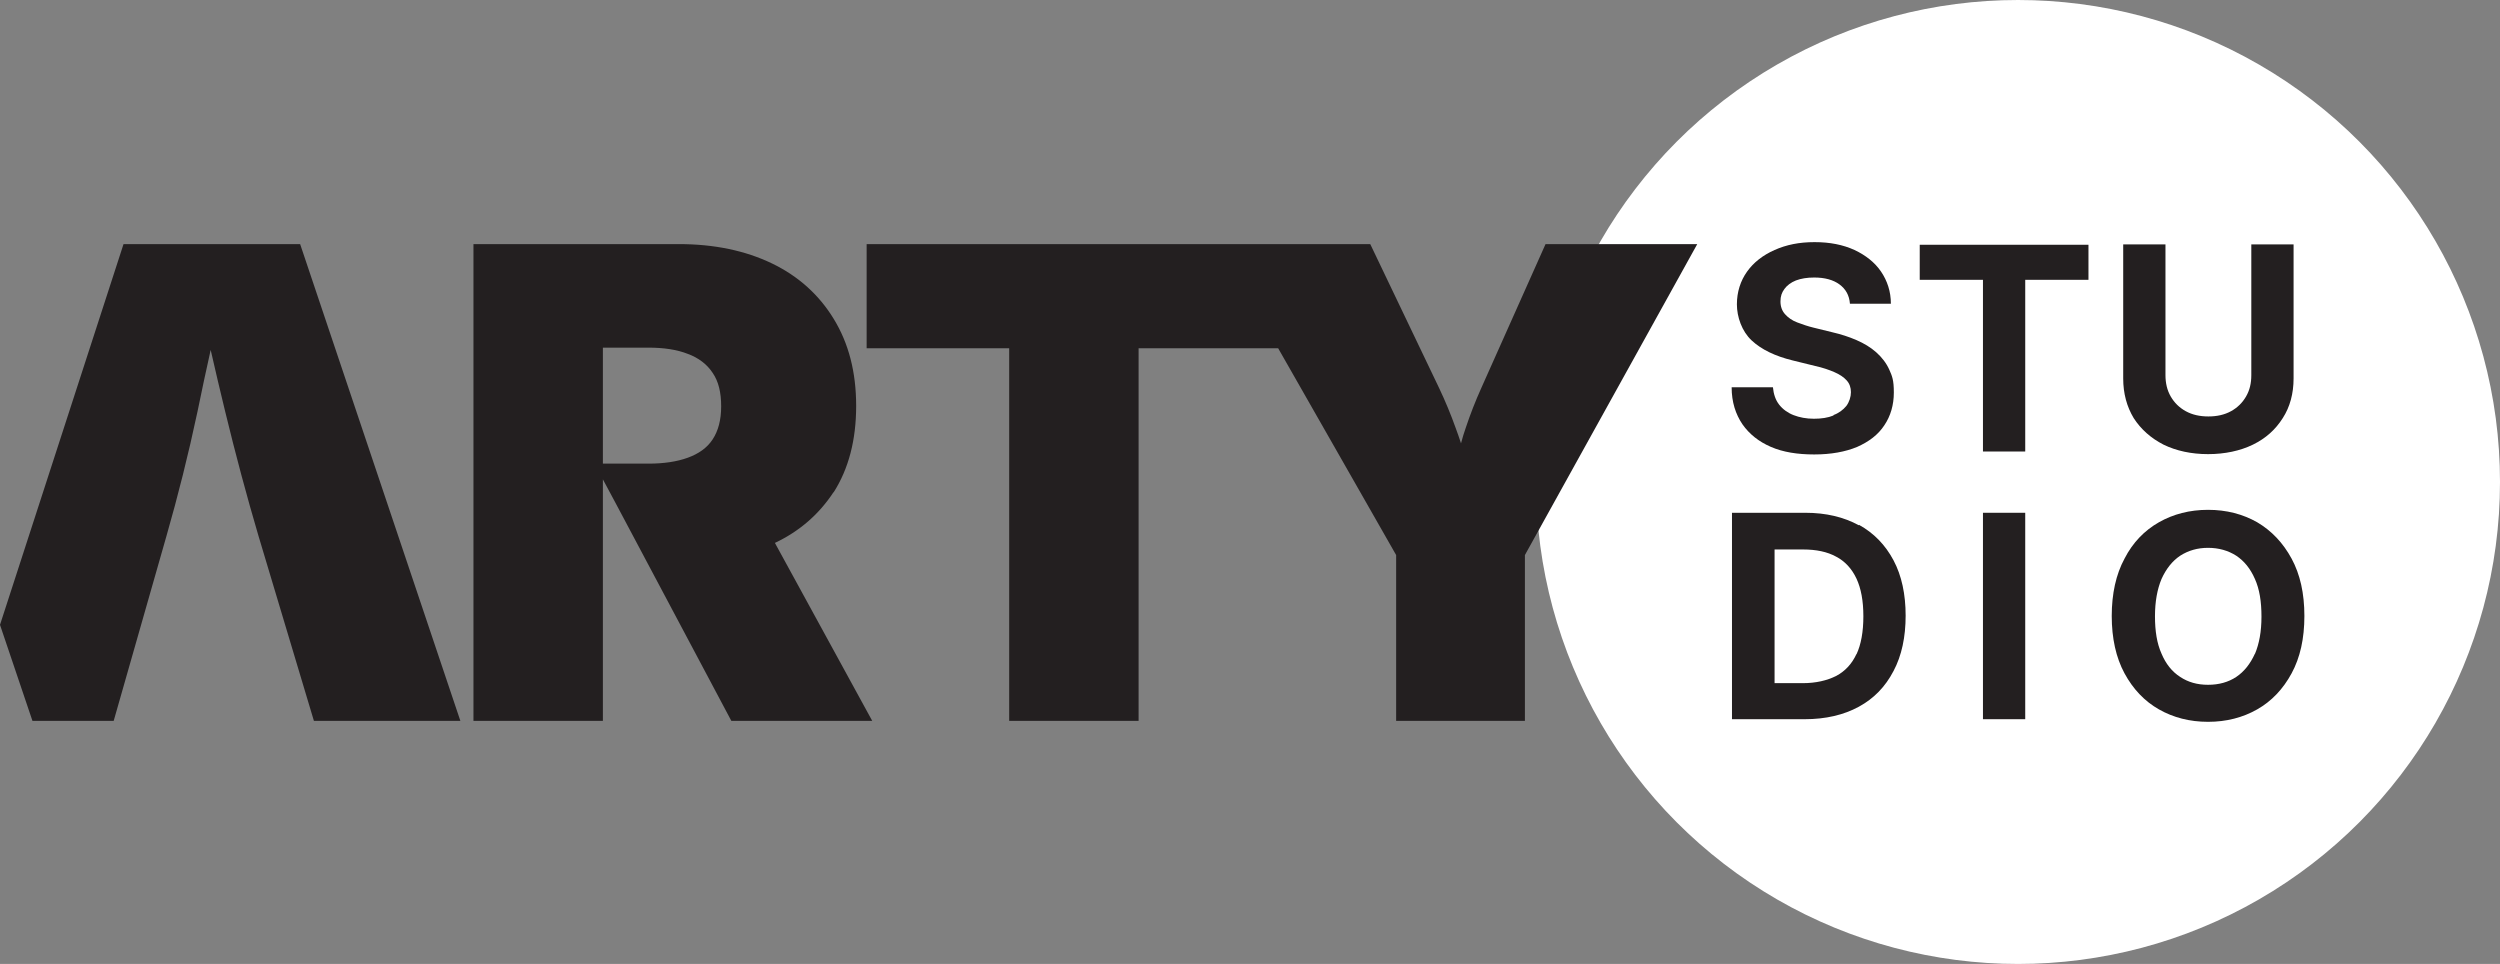
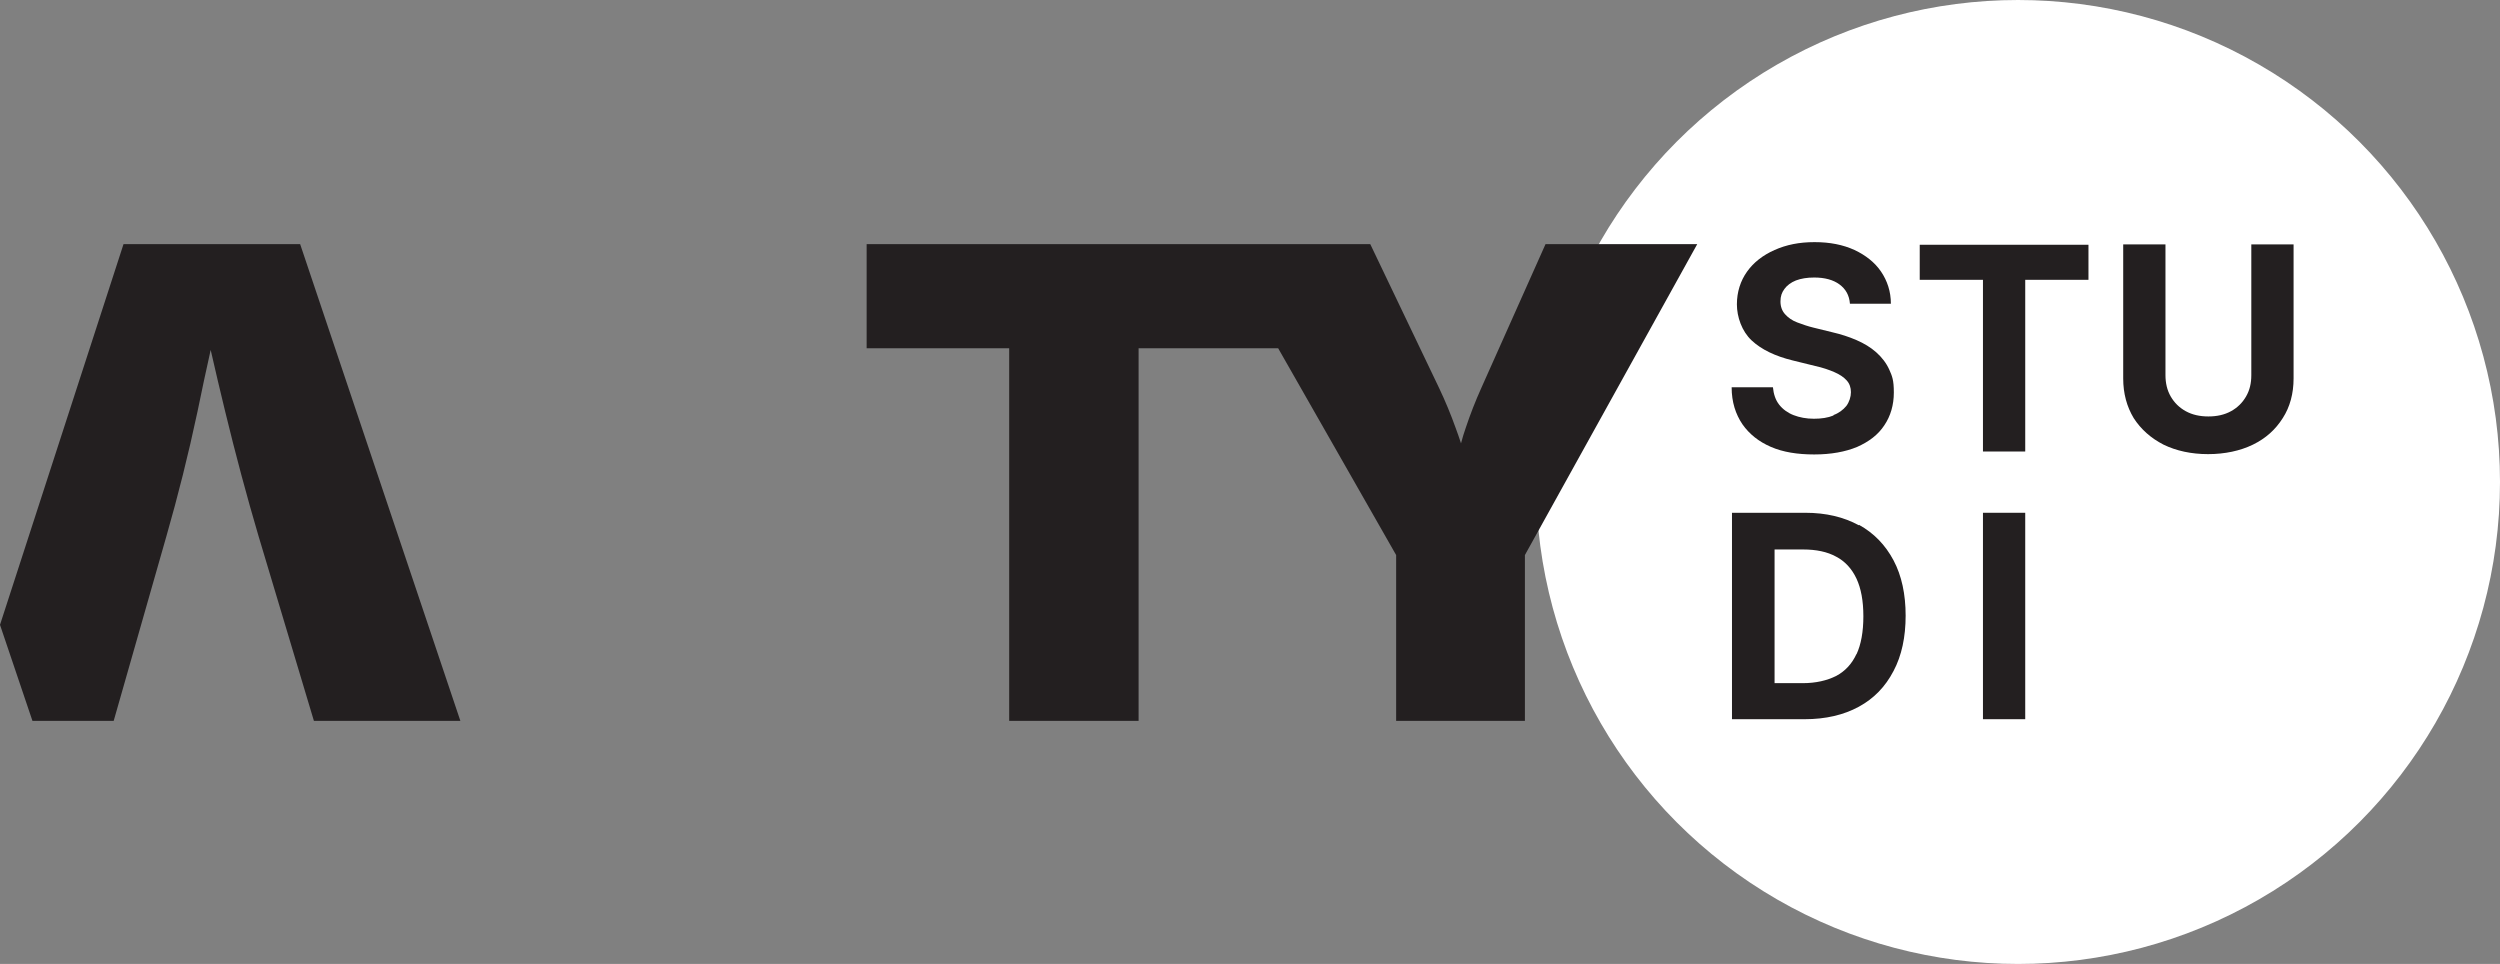
<svg xmlns="http://www.w3.org/2000/svg" id="Layer_1" version="1.1" viewBox="0 0 763 294.2">
  <rect x="0" y="0" width="763" height="294.2" fill="#808080" stroke="none" />
  <defs>
    <style>
      .st0 {
        fill: #fff;
      }

      .st1 {
        fill: #231f20;
      }
    </style>
  </defs>
  <g>
    <circle class="st0" cx="615.9" cy="147.1" r="147.1" />
    <g>
      <path class="st1" d="M559.6,126.8c-1.7.7-3.7,1-6,1s-4.4-.4-6.2-1.1-3.3-1.8-4.4-3.2c-1.1-1.4-1.7-3.2-1.9-5.3h-12.6c0,4.5,1.2,8.2,3.3,11.3,2.1,3,5,5.3,8.7,6.9,3.7,1.6,8.1,2.3,13.2,2.3s9.5-.8,13.1-2.3c3.6-1.6,6.4-3.7,8.3-6.6,1.9-2.8,2.9-6.2,2.9-10s-.5-5-1.4-7-2.3-3.8-4-5.3-3.7-2.7-6-3.7-4.8-1.8-7.4-2.4l-5.7-1.4c-1.7-.4-3.4-1-5-1.6s-2.8-1.5-3.7-2.5-1.4-2.3-1.4-3.9.4-2.7,1.2-3.8,2-2,3.5-2.6c1.6-.6,3.4-.9,5.6-.9,3.2,0,5.8.7,7.7,2.1s3,3.3,3.2,5.9h12.5c0-3.7-1.1-7-3-9.8s-4.7-5-8.1-6.6c-3.5-1.6-7.5-2.4-12.2-2.4s-8.6.8-12.2,2.4c-3.6,1.6-6.4,3.8-8.4,6.6-2,2.8-3.1,6.2-3.1,10s1.5,8.2,4.5,11,7.2,4.8,12.5,6.1l6.9,1.7c2.3.5,4.3,1.2,5.9,1.9,1.6.7,2.8,1.5,3.7,2.5s1.3,2.2,1.3,3.6-.5,3-1.4,4.2c-1,1.2-2.3,2.2-4,2.8h.1Z" />
      <polygon class="st1" points="585.9 85.4 605.2 85.4 605.2 137.8 618.1 137.8 618.1 85.4 637.4 85.4 637.4 74.7 585.9 74.7 585.9 85.4" />
      <path class="st1" d="M660.3,135.7c3.9,1.9,8.5,2.9,13.6,2.9s9.8-1,13.7-2.9,6.9-4.6,9.1-8.1c2.2-3.4,3.3-7.5,3.3-12.1v-40.9h-12.9v39.9c0,2.5-.5,4.6-1.6,6.5s-2.6,3.4-4.6,4.5-4.3,1.6-6.9,1.6-4.9-.5-6.9-1.6-3.5-2.6-4.6-4.5-1.6-4.1-1.6-6.5v-39.9h-12.9v40.9c0,4.6,1.1,8.6,3.2,12.1,2.2,3.4,5.2,6.1,9.1,8.1h0Z" />
      <path class="st1" d="M567.3,160.3c-4.6-2.5-10-3.8-16.3-3.8h-22.4v63h22.2c6.4,0,11.9-1.3,16.5-3.8s8.1-6.1,10.6-10.9c2.5-4.7,3.7-10.4,3.7-16.9s-1.2-12.2-3.7-16.9-6-8.3-10.5-10.8h0ZM566.6,199.6c-1.4,3-3.4,5.2-6.2,6.7-2.8,1.4-6.2,2.2-10.2,2.2h-8.6v-40.8h8.7c4,0,7.4.7,10.1,2.2,2.7,1.4,4.8,3.7,6.2,6.7s2.1,6.8,2.1,11.5-.7,8.6-2.1,11.6h0Z" />
      <rect class="st1" x="605.2" y="156.5" width="12.9" height="63" />
-       <path class="st1" d="M699.4,170.5c-2.6-4.8-6.1-8.5-10.5-11.1-4.4-2.5-9.4-3.8-15-3.8s-10.6,1.3-15,3.8-8,6.2-10.5,11.1c-2.6,4.8-3.9,10.7-3.9,17.5s1.3,12.7,3.9,17.5c2.6,4.8,6.1,8.5,10.5,11s9.4,3.8,15,3.8,10.6-1.3,15-3.8,7.9-6.2,10.5-11,3.9-10.6,3.9-17.5-1.3-12.7-3.9-17.5ZM688.2,199.5c-1.4,3.1-3.3,5.5-5.7,7.1s-5.3,2.4-8.6,2.4-6.1-.8-8.5-2.4c-2.5-1.6-4.4-4-5.7-7.1-1.4-3.1-2-6.9-2-11.4s.7-8.3,2-11.4c1.4-3.1,3.3-5.5,5.7-7.1,2.5-1.6,5.3-2.4,8.5-2.4s6.1.8,8.6,2.4c2.4,1.6,4.3,3.9,5.7,7.1,1.4,3.1,2,6.9,2,11.5s-.7,8.3-2,11.4h0Z" />
    </g>
  </g>
  <g>
    <path class="st1" d="M37.7,74.5L0,190.7l9.9,29.3h24.8l16.1-56.4c3.5-12.2,6.7-24.9,9.5-38.1,1.3-6.3,2.6-12.5,4-18.7,1.4,6.2,2.9,12.5,4.4,18.7,3.2,13.2,6.6,25.9,10.2,38.1l16.9,56.4h44.7l-48.9-145.5s-53.9,0-53.9,0Z" />
-     <path class="st1" d="M254.4,150.3c4.6-7.2,6.9-16,6.9-26.4s-2.3-19.1-6.8-26.5c-4.5-7.4-10.8-13.1-18.9-17-8.1-3.9-17.6-5.9-28.4-5.9h-62.7v145.5h39.5v-73.7l3.7,6.9h0l35.5,66.8h43l-29.7-54.3c7.6-3.6,13.5-8.8,17.9-15.5h0ZM184,106.1h13.9c4.7,0,8.7.6,12,1.9,3.3,1.2,5.9,3.2,7.6,5.8,1.8,2.6,2.6,6,2.6,10.2s-.9,7.5-2.6,10.1-4.3,4.4-7.6,5.6-7.3,1.8-12,1.8h-13.9v-35.4Z" />
    <path class="st1" d="M471.7,74.5l-19.6,43.9c-1.8,4-3.4,8.1-4.8,12.3-.5,1.5-1,3-1.4,4.6-.5-1.6-1.1-3.2-1.6-4.6-1.5-4.2-3.2-8.3-5.1-12.3l-21-43.9h-153.7v31.8h43.5v113.7h39.5v-113.7h42.6l36,63.1v50.6h39.3v-50.6l52.6-94.9h-46.3Z" />
  </g>
</svg>